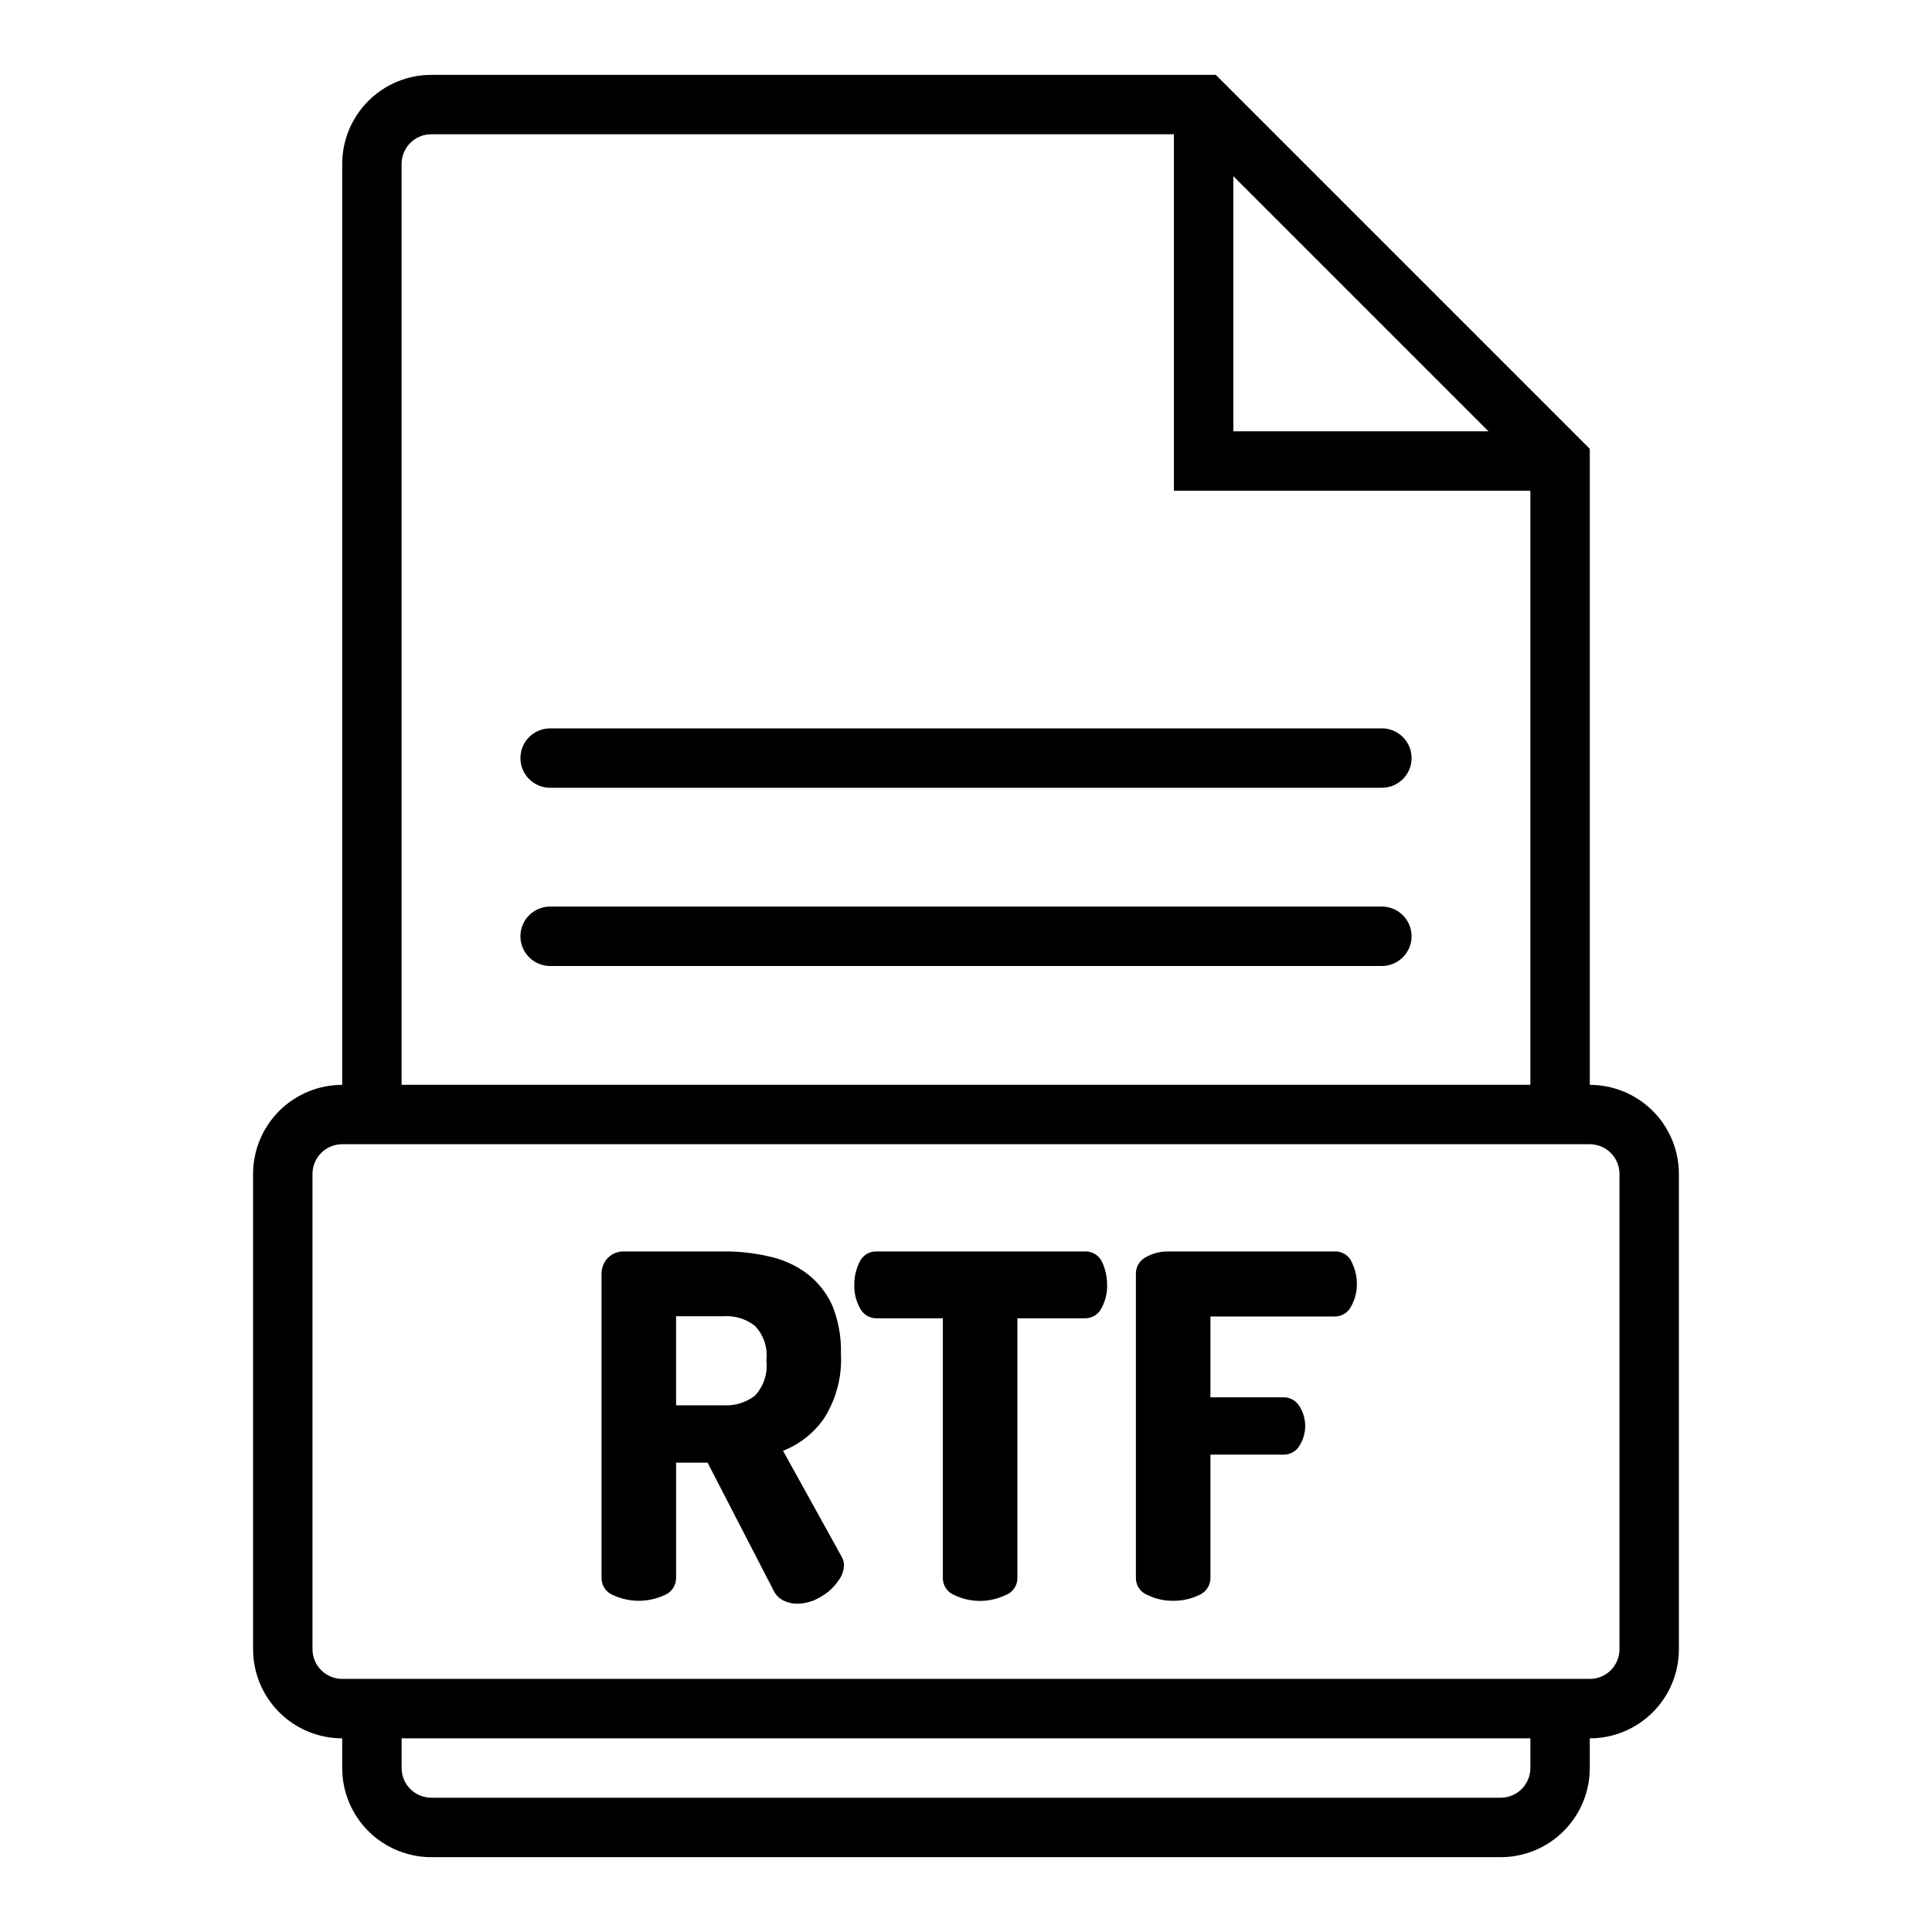
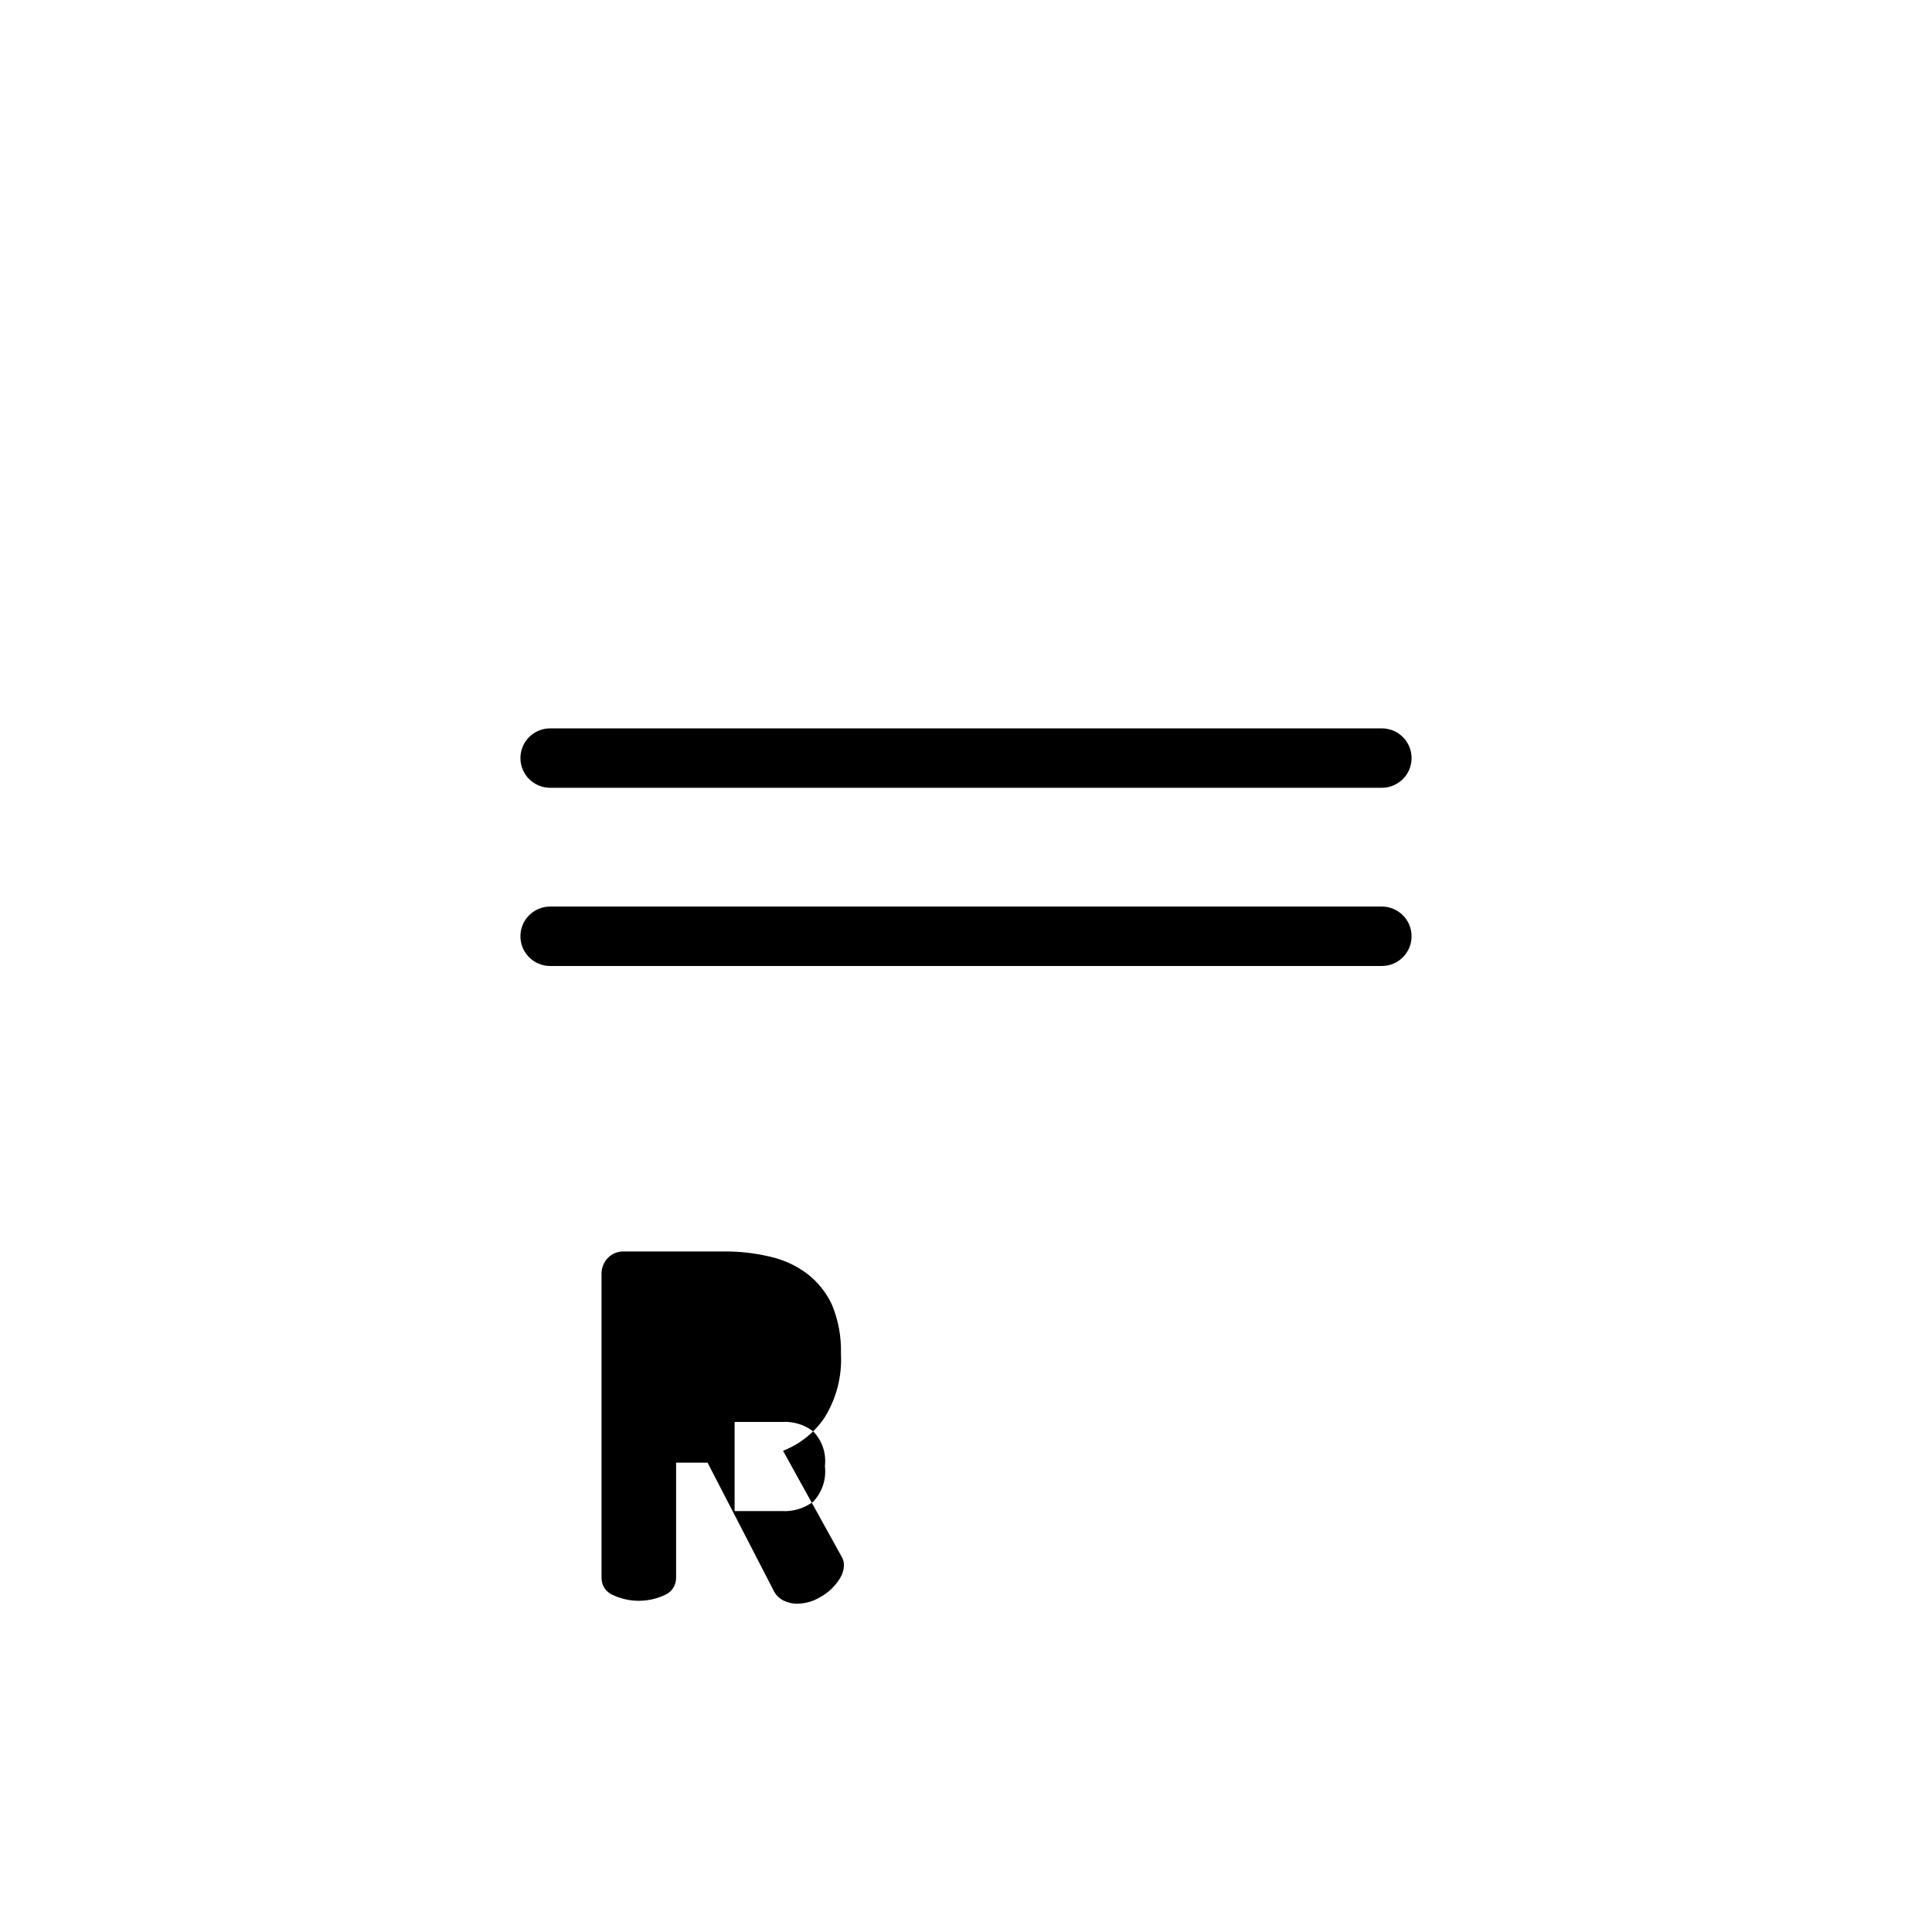
<svg xmlns="http://www.w3.org/2000/svg" fill="#000000" width="800px" height="800px" version="1.1" viewBox="144 144 512 512">
  <g>
-     <path d="m565.31 431.49v-168.54l-99.109-99.109h-207.9c-6.262 0-12.27 2.488-16.699 6.918-4.426 4.43-6.914 10.438-6.914 16.699v244.04c-6.266 0-12.273 2.488-16.699 6.914-4.43 4.43-6.918 10.438-6.918 16.699v125.95c0 6.266 2.488 12.27 6.918 16.699 4.426 4.43 10.434 6.918 16.699 6.918v7.871c0 6.262 2.488 12.27 6.914 16.699 4.43 4.43 10.438 6.918 16.699 6.918h283.39c6.262 0 12.27-2.488 16.699-6.918 4.43-4.43 6.918-10.438 6.918-16.699v-7.871c6.262 0 12.27-2.488 16.699-6.918 4.426-4.43 6.914-10.434 6.914-16.699v-125.95c0-6.262-2.488-12.27-6.914-16.699-4.43-4.426-10.438-6.914-16.699-6.914zm-94.465-240.81 67.621 67.621h-67.621zm-220.42-3.227c0-4.348 3.523-7.871 7.871-7.871h196.8v94.465h94.465v157.44h-299.14zm299.14 425.09c0 2.09-0.828 4.09-2.305 5.566-1.477 1.477-3.481 2.305-5.566 2.305h-283.39c-4.348 0-7.871-3.523-7.871-7.871v-7.871h299.14zm23.617-31.488c0 2.09-0.828 4.09-2.305 5.566-1.477 1.477-3.481 2.305-5.566 2.305h-330.62c-4.348 0-7.875-3.523-7.875-7.871v-125.95c0-4.348 3.527-7.871 7.875-7.871h330.62c2.086 0 4.09 0.828 5.566 2.305 1.477 1.477 2.305 3.481 2.305 5.566z" />
    <path d="m289.79 352.77h220.42c4.348 0 7.871-3.523 7.871-7.871 0-4.348-3.523-7.871-7.871-7.871h-220.42c-4.348 0-7.871 3.523-7.871 7.871 0 4.348 3.523 7.871 7.871 7.871z" />
    <path d="m510.21 384.25h-220.42c-4.348 0-7.871 3.523-7.871 7.871s3.523 7.875 7.871 7.875h220.42c4.348 0 7.871-3.527 7.871-7.875s-3.523-7.871-7.871-7.871z" />
-     <path d="m351.51 528.47c4.484-1.746 8.332-4.82 11.02-8.816 3.141-5.066 4.652-10.973 4.328-16.926 0.129-4.418-0.676-8.82-2.359-12.91-1.512-3.285-3.809-6.152-6.691-8.344-2.953-2.18-6.332-3.707-9.918-4.484-4-0.938-8.098-1.387-12.203-1.34h-26.215c-1.648-0.082-3.254 0.547-4.406 1.73-1.07 1.125-1.664 2.621-1.652 4.172v80.613c-0.016 2.008 1.203 3.82 3.07 4.562 4.316 2 9.297 2 13.617 0 1.867-0.742 3.082-2.555 3.07-4.562v-30.547h8.344l17.398 33.695c0.543 1.219 1.488 2.219 2.676 2.832 1.129 0.555 2.363 0.852 3.621 0.867 1.508-0.031 3-0.324 4.406-0.867 1.41-0.617 2.731-1.41 3.938-2.359 1.137-0.945 2.121-2.062 2.914-3.309 0.754-1.117 1.168-2.43 1.18-3.777-0.004-0.777-0.223-1.543-0.629-2.203zm-7.477-14.562h-0.004c-2.398 1.793-5.352 2.688-8.344 2.519h-12.516v-23.617h12.516c2.996-0.207 5.965 0.688 8.344 2.519 2.356 2.453 3.481 5.836 3.07 9.211 0.414 3.422-0.711 6.852-3.07 9.367z" />
-     <path d="m431.49 475.65h-55.105c-1.945-0.109-3.758 0.984-4.566 2.754-0.938 1.855-1.426 3.906-1.418 5.984-0.078 2.195 0.441 4.371 1.496 6.297 0.852 1.688 2.602 2.727 4.488 2.676h17.477v68.805c-0.016 2.008 1.203 3.82 3.07 4.562 4.281 2.043 9.254 2.043 13.539 0 1.91-0.699 3.172-2.527 3.148-4.562v-68.805h17.871c1.863 0.039 3.582-1.004 4.406-2.676 1.059-1.926 1.574-4.102 1.496-6.297-0.004-2.066-0.461-4.109-1.34-5.984-0.824-1.754-2.625-2.844-4.562-2.754z" />
-     <path d="m497.61 475.65h-43.926c-2.094-0.047-4.16 0.469-5.984 1.496-1.711 0.863-2.758 2.648-2.676 4.566v80.453c-0.023 2.035 1.238 3.863 3.148 4.562 2.109 1.023 4.426 1.535 6.769 1.496 2.34 0.031 4.66-0.48 6.769-1.496 1.867-0.742 3.086-2.555 3.07-4.562v-32.672h19.129c1.879 0.113 3.656-0.867 4.566-2.519 0.902-1.496 1.391-3.207 1.418-4.957 0.02-1.926-0.527-3.816-1.574-5.434-0.945-1.508-2.633-2.379-4.41-2.281h-19.129v-21.414h32.828c1.844 0.055 3.559-0.953 4.406-2.598 1.07-1.863 1.617-3.988 1.574-6.137-0.004-1.883-0.438-3.742-1.258-5.434-0.727-1.953-2.644-3.199-4.723-3.07z" />
+     <path d="m351.51 528.47c4.484-1.746 8.332-4.82 11.02-8.816 3.141-5.066 4.652-10.973 4.328-16.926 0.129-4.418-0.676-8.82-2.359-12.91-1.512-3.285-3.809-6.152-6.691-8.344-2.953-2.18-6.332-3.707-9.918-4.484-4-0.938-8.098-1.387-12.203-1.34h-26.215c-1.648-0.082-3.254 0.547-4.406 1.73-1.07 1.125-1.664 2.621-1.652 4.172v80.613c-0.016 2.008 1.203 3.82 3.07 4.562 4.316 2 9.297 2 13.617 0 1.867-0.742 3.082-2.555 3.07-4.562v-30.547h8.344l17.398 33.695c0.543 1.219 1.488 2.219 2.676 2.832 1.129 0.555 2.363 0.852 3.621 0.867 1.508-0.031 3-0.324 4.406-0.867 1.41-0.617 2.731-1.41 3.938-2.359 1.137-0.945 2.121-2.062 2.914-3.309 0.754-1.117 1.168-2.43 1.18-3.777-0.004-0.777-0.223-1.543-0.629-2.203m-7.477-14.562h-0.004c-2.398 1.793-5.352 2.688-8.344 2.519h-12.516v-23.617h12.516c2.996-0.207 5.965 0.688 8.344 2.519 2.356 2.453 3.481 5.836 3.07 9.211 0.414 3.422-0.711 6.852-3.07 9.367z" />
  </g>
</svg>